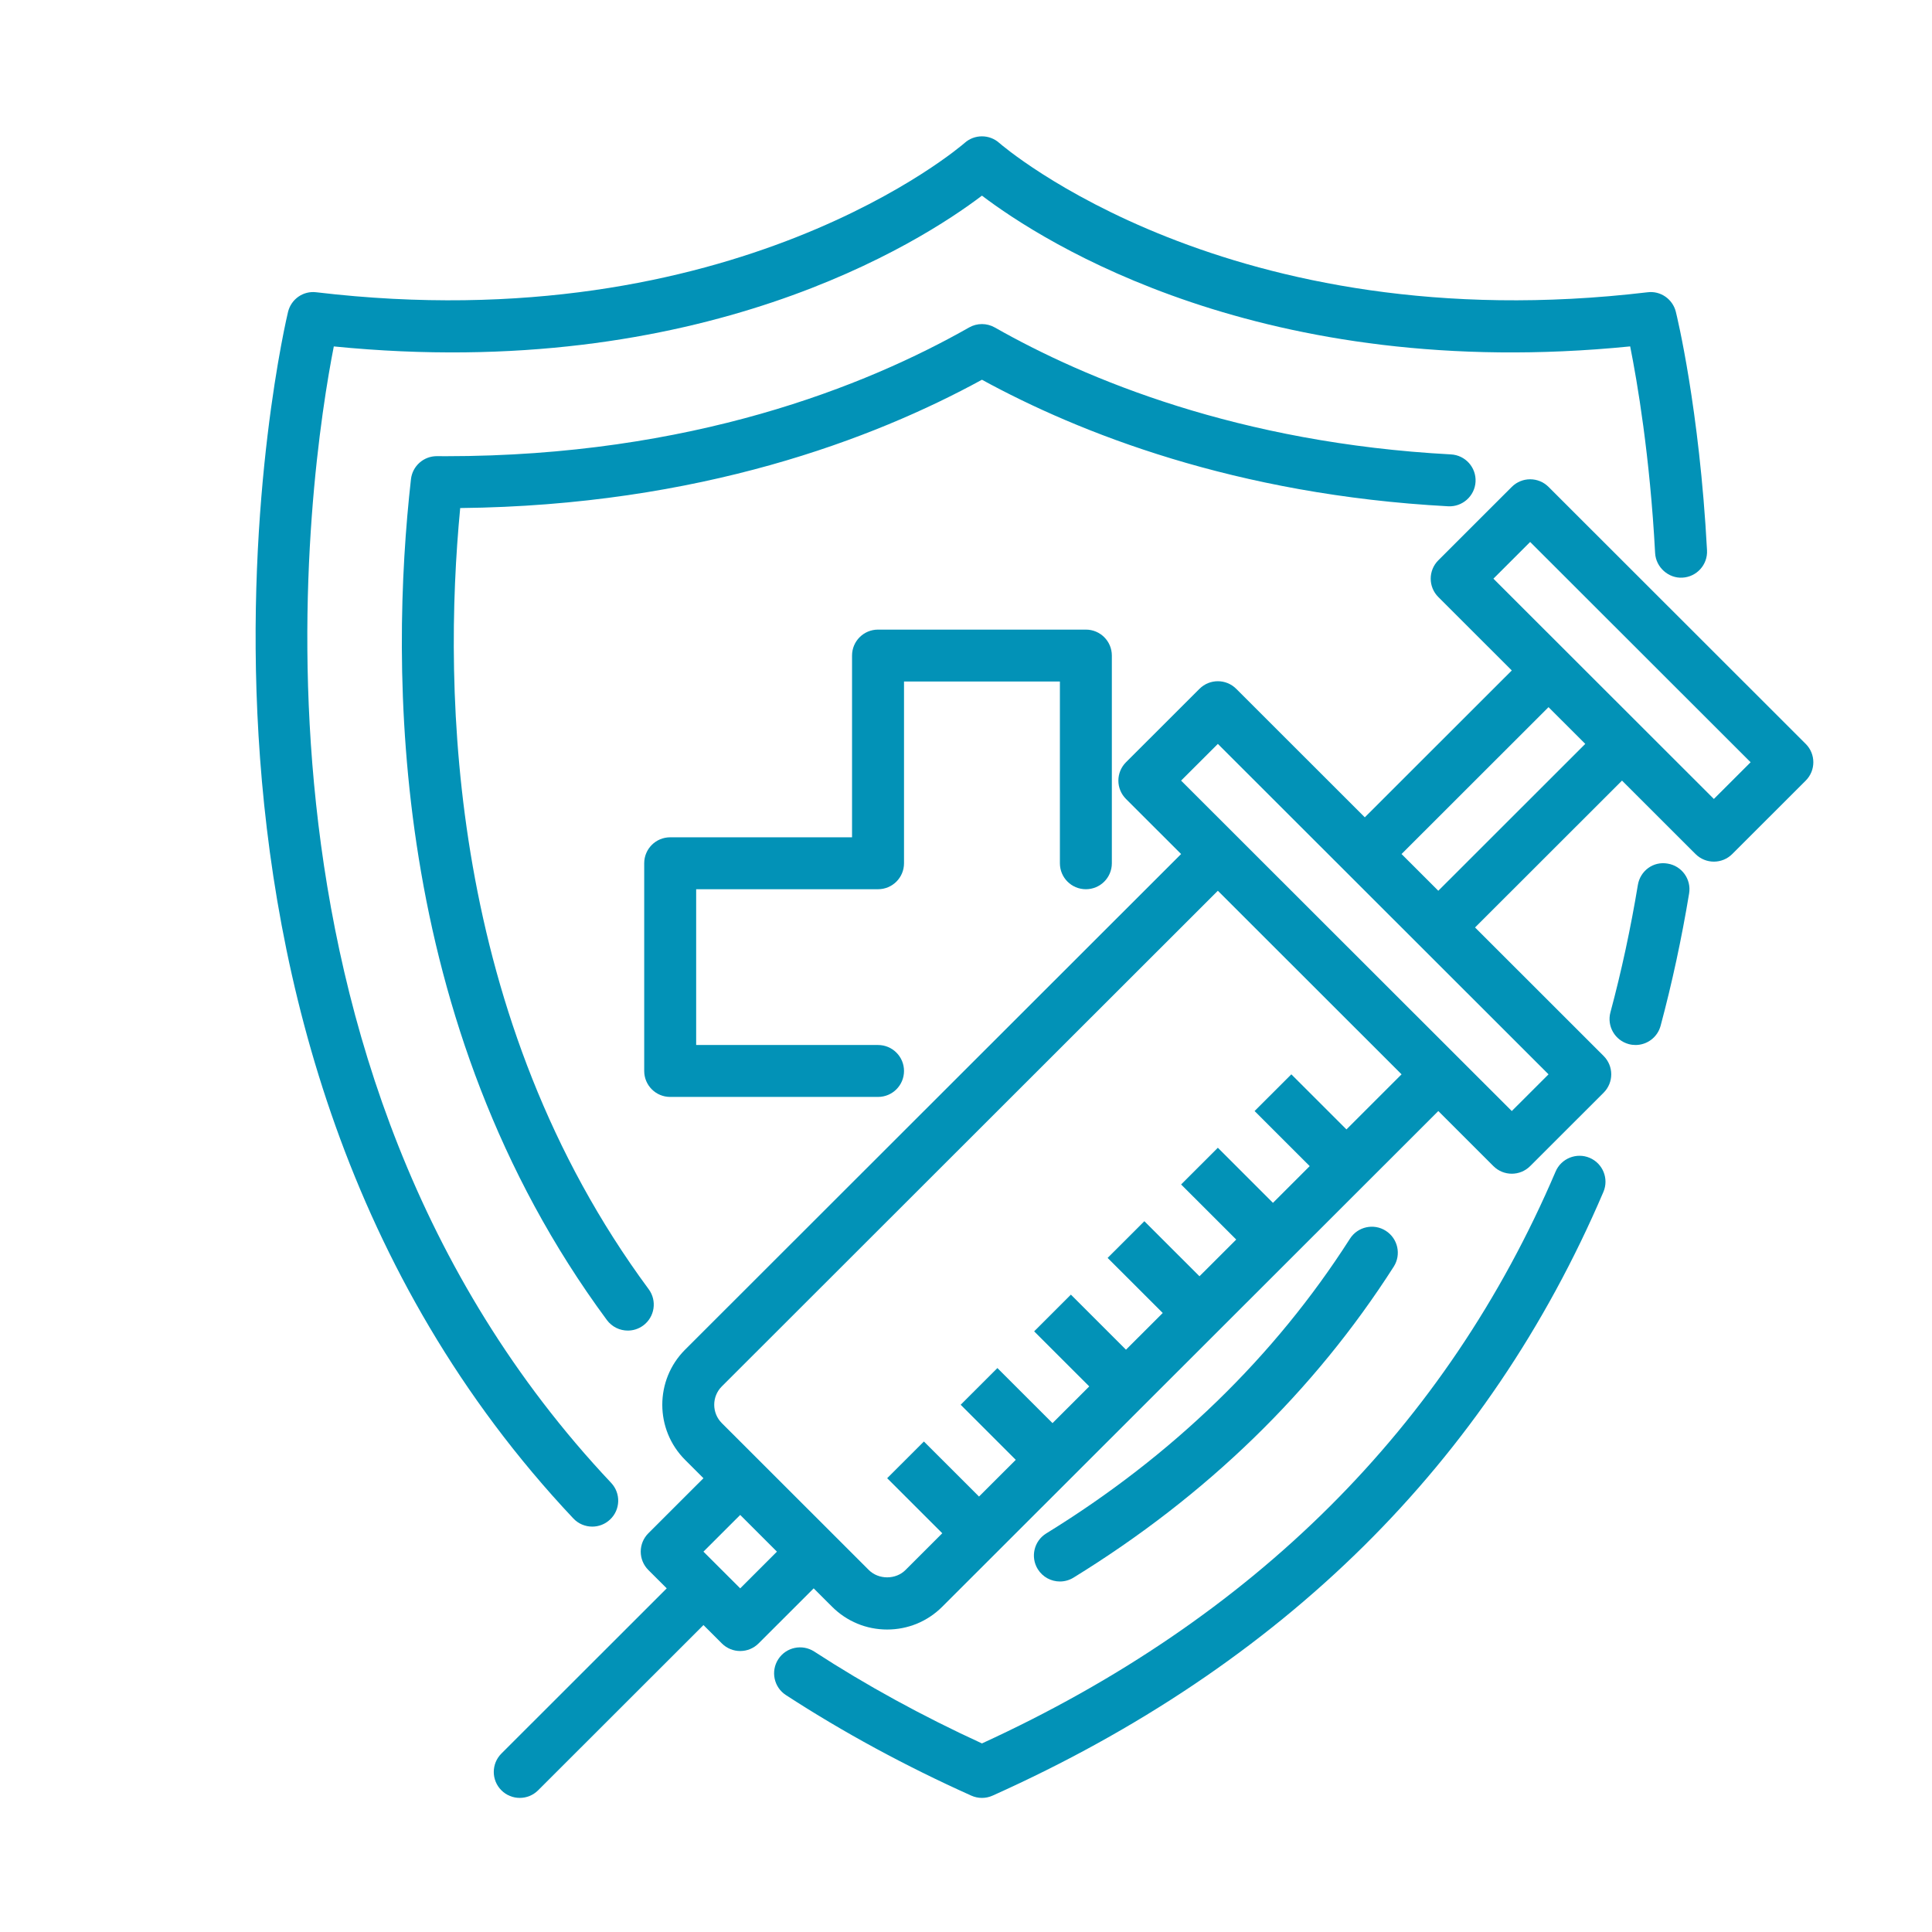
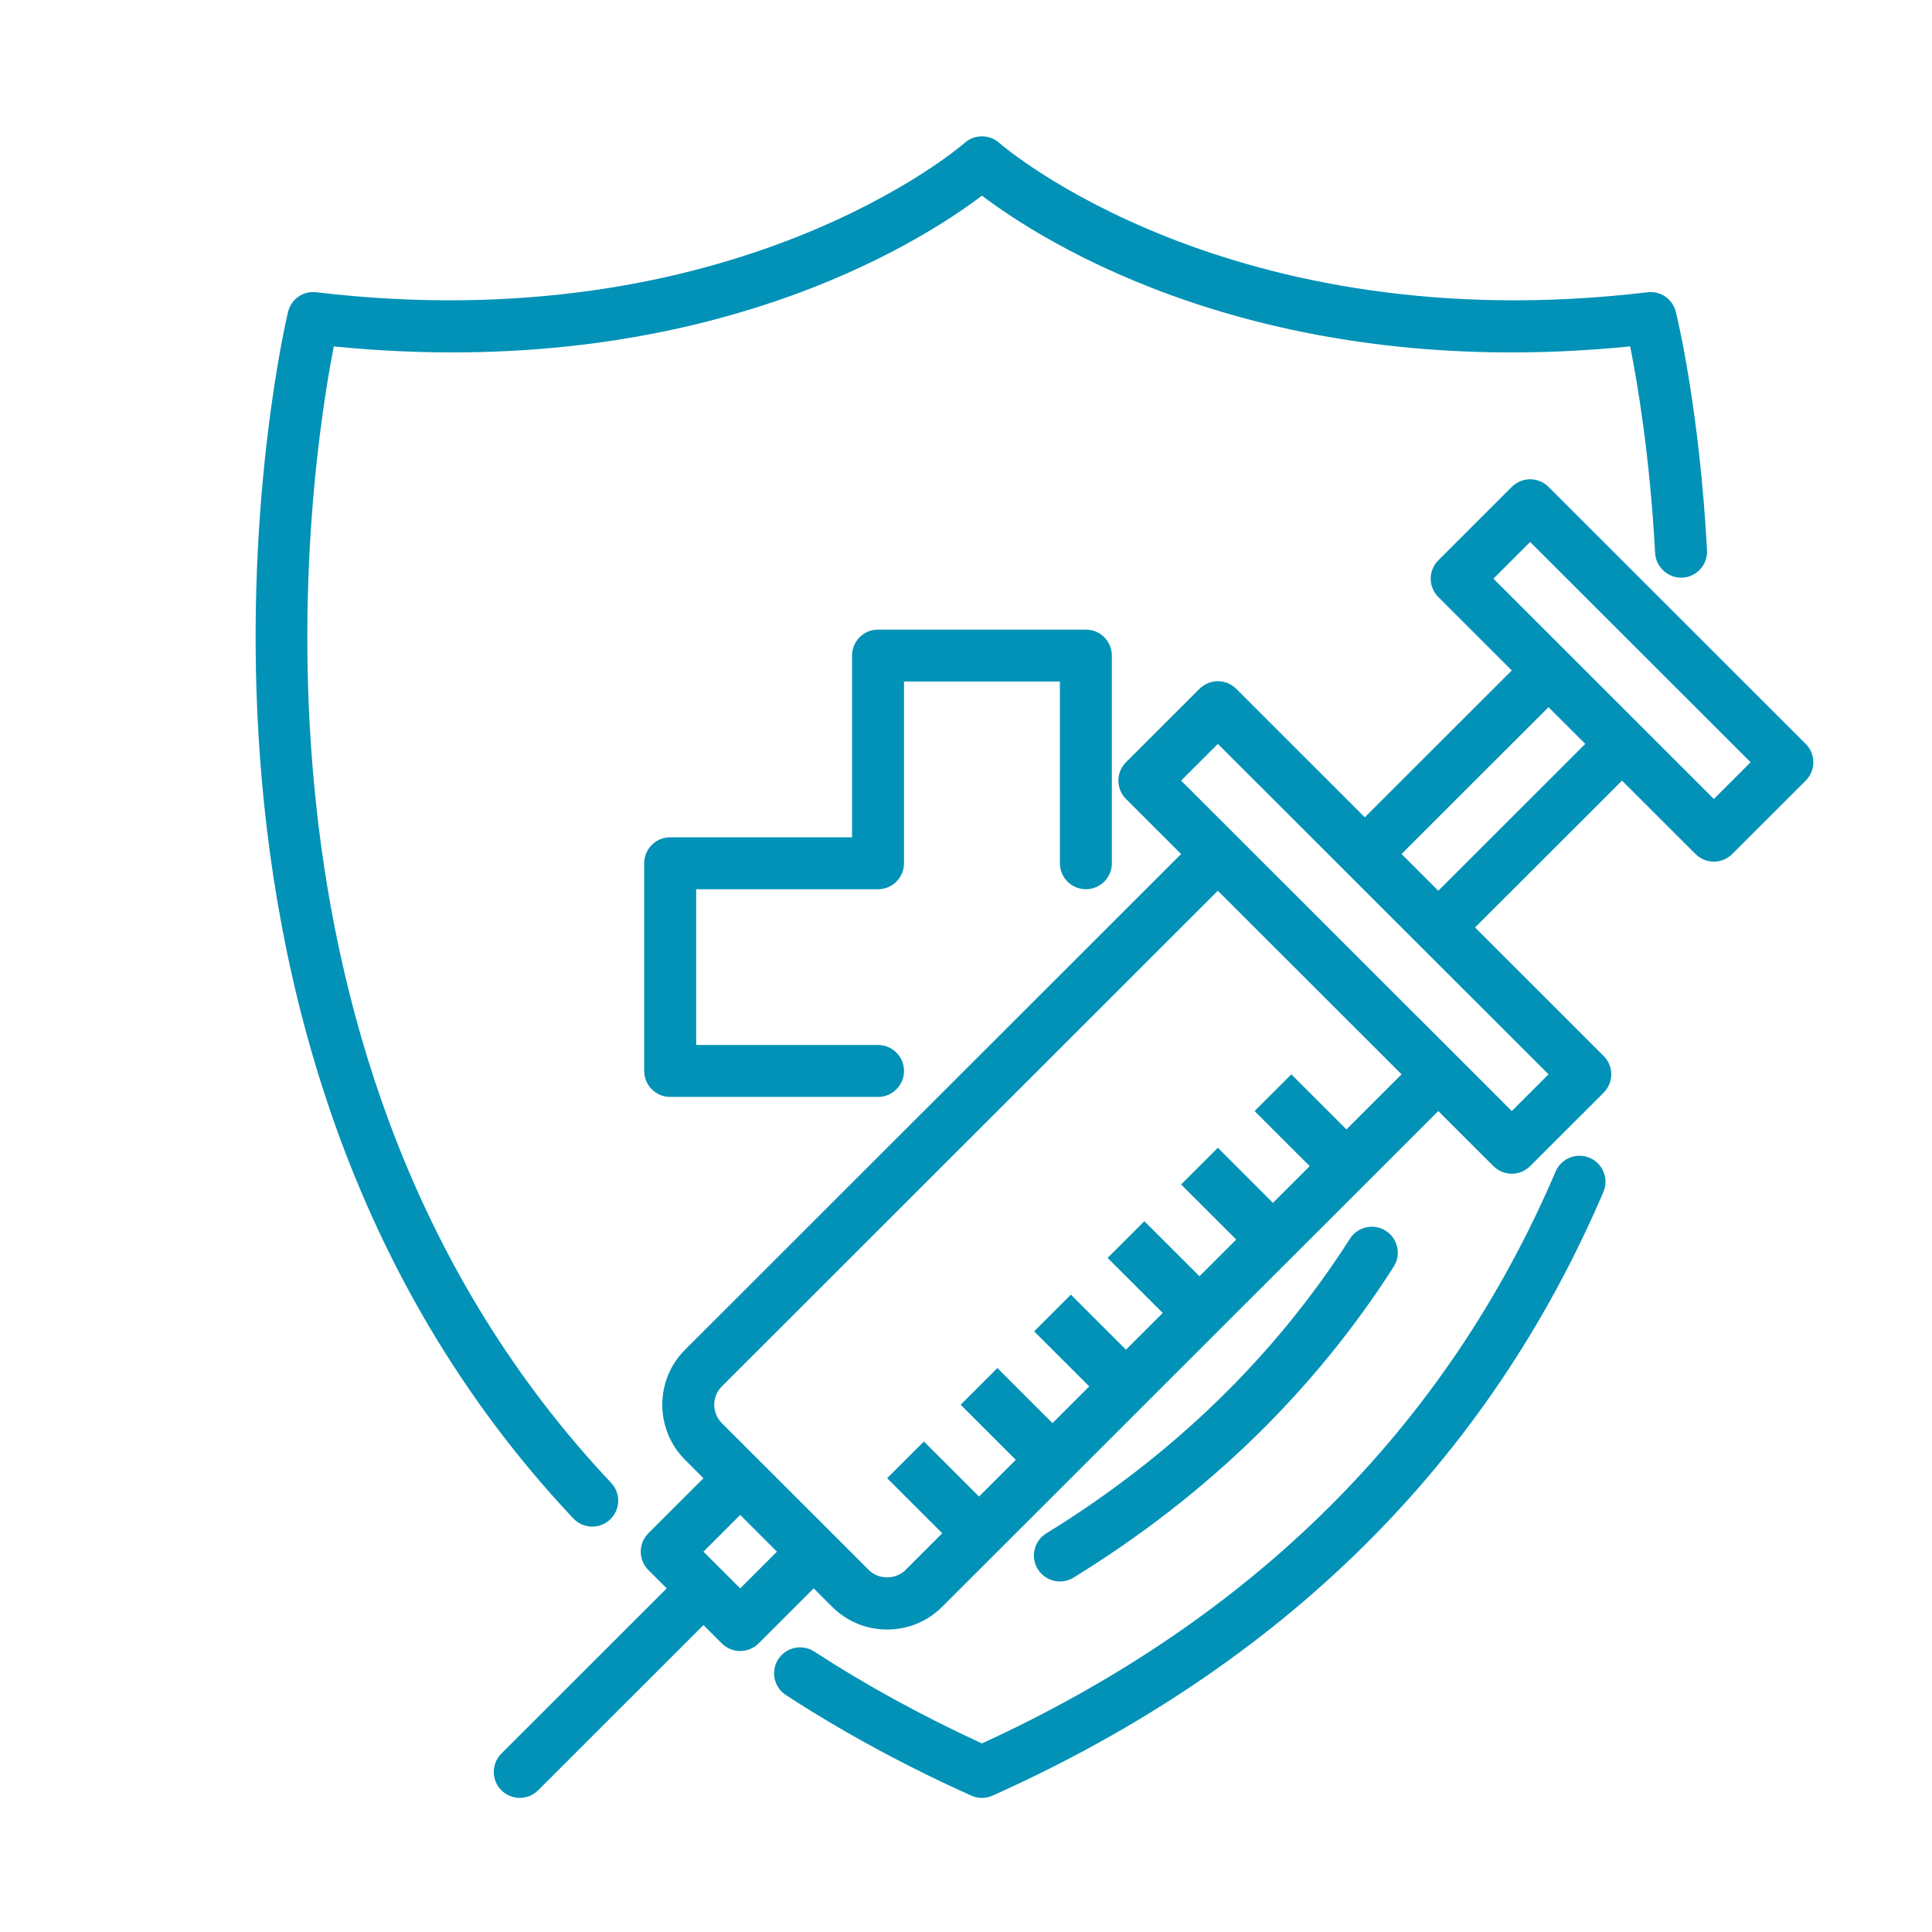
<svg xmlns="http://www.w3.org/2000/svg" version="1.0" preserveAspectRatio="xMidYMid meet" height="1080" viewBox="0 0 810 810" zoomAndPan="magnify" width="1080">
  <defs>
    <clipPath id="e655a6adbc">
      <path clip-rule="nonzero" d="M 324 484 L 674 484 L 674 753.711 L 324 753.711 Z M 324 484" />
    </clipPath>
    <clipPath id="073288a082">
      <path clip-rule="nonzero" d="M 207 200 L 761 200 L 761 753.711 L 207 753.711 Z M 207 200" />
    </clipPath>
  </defs>
-   <path fill-rule="nonzero" fill-opacity="1" d="M 699.199 362.074 C 693.145 360.98 687.656 365.113 686.68 371.035 C 683.672 389.246 679.797 407.207 675.18 424.418 C 673.617 430.223 677.074 436.195 682.883 437.75 C 683.828 438.004 684.777 438.121 685.711 438.121 C 690.52 438.121 694.914 434.918 696.223 430.051 C 701.02 412.152 705.039 393.496 708.168 374.586 C 709.156 368.656 705.137 363.051 699.199 362.074 Z M 699.199 362.074" fill="#0292b7" />
  <g clip-path="url(#e655a6adbc)">
    <path fill-rule="nonzero" fill-opacity="1" d="M 666.488 485.434 C 661 483.094 654.555 485.637 652.195 491.176 C 606.539 598.047 525.645 678.691 411.688 730.938 C 386.734 719.488 363.098 706.543 341.387 692.426 C 336.324 689.152 329.59 690.574 326.312 695.605 C 323.027 700.641 324.453 707.391 329.492 710.664 C 353.449 726.238 379.594 740.43 407.219 752.824 C 408.645 753.461 410.164 753.781 411.688 753.781 C 413.207 753.781 414.727 753.461 416.145 752.824 C 537.609 698.336 623.77 613.18 672.234 499.719 C 674.594 494.191 672.02 487.793 666.488 485.434 Z M 666.488 485.434" fill="#0292b7" />
  </g>
  <path fill-rule="nonzero" fill-opacity="1" d="M 248.297 640.043 C 250.98 640.043 253.66 639.062 255.766 637.074 C 260.148 632.965 260.352 626.074 256.223 621.695 C 91.379 446.762 129.918 196.316 139.949 145.242 C 293.953 160.578 386.031 101.5 411.688 82.027 C 437.355 101.5 529.367 160.621 683.457 145.23 C 686.395 159.922 691.742 191.098 693.914 231.883 C 694.246 237.898 699.594 242.543 705.371 242.184 C 711.379 241.863 715.996 236.73 715.676 230.734 C 712.508 171.262 703.008 132.355 702.605 130.73 C 701.285 125.406 696.191 121.832 690.746 122.535 C 515.035 143.383 419.887 60.758 418.961 59.938 C 414.824 56.238 408.559 56.238 404.422 59.926 C 403.484 60.766 308.25 143.391 132.629 122.535 C 127.121 121.844 122.09 125.406 120.77 130.73 C 120.027 133.727 48.66 433.188 240.375 636.617 C 242.512 638.891 245.406 640.039 248.297 640.039 Z M 248.297 640.043" fill="#0292b7" />
  <path fill-rule="nonzero" fill-opacity="1" d="M 444.375 663.047 C 446.32 663.047 448.301 662.523 450.074 661.43 C 505.773 627.148 550.938 583.281 584.328 531.055 C 587.562 525.996 586.082 519.266 581.008 516.023 C 575.965 512.781 569.203 514.27 565.969 519.344 C 534.363 568.77 491.527 610.344 438.652 642.891 C 433.523 646.047 431.938 652.754 435.086 657.867 C 437.152 661.207 440.715 663.047 444.375 663.047 Z M 444.375 663.047" fill="#0292b7" />
-   <path fill-rule="nonzero" fill-opacity="1" d="M 618.633 201.973 C 618.953 195.965 614.344 190.844 608.336 190.512 C 519.293 185.75 455.184 158.941 417.066 137.289 C 413.727 135.398 409.645 135.398 406.305 137.289 C 362.969 161.906 289.742 191.258 186.965 191.266 L 183.207 191.246 L 183.125 191.246 C 177.582 191.246 172.922 195.402 172.297 200.906 C 163.488 279.141 162.445 428.969 254.438 553.43 C 256.574 556.32 259.871 557.852 263.211 557.852 C 265.457 557.852 267.723 557.16 269.668 555.727 C 274.508 552.156 275.539 545.34 271.965 540.504 C 188.008 426.918 185.551 290.238 192.941 213.004 C 293.281 211.922 366.402 183.965 411.684 159.207 C 452.352 181.434 517.93 207.477 607.164 212.262 C 613.121 212.57 618.301 207.977 618.633 201.973 Z M 618.633 201.973" fill="#0292b7" />
  <path fill-rule="nonzero" fill-opacity="1" d="M 455.258 372.812 C 461.277 372.812 466.148 367.945 466.148 361.926 L 466.148 274.848 C 466.148 268.832 461.277 263.965 455.258 263.965 L 368.117 263.965 C 362.098 263.965 357.223 268.832 357.223 274.848 L 357.223 351.043 L 280.977 351.043 C 274.957 351.043 270.086 355.91 270.086 361.926 L 270.086 449.004 C 270.086 455.023 274.957 459.891 280.977 459.891 L 368.117 459.891 C 374.137 459.891 379.012 455.023 379.012 449.004 C 379.012 442.988 374.137 438.121 368.117 438.121 L 291.871 438.121 L 291.871 372.812 L 368.117 372.812 C 374.137 372.812 379.012 367.945 379.012 361.93 L 379.012 285.734 L 444.367 285.734 L 444.367 361.93 C 444.367 367.945 449.238 372.812 455.258 372.812 Z M 455.258 372.812" fill="#0292b7" />
  <g clip-path="url(#073288a082)">
    <path fill-rule="nonzero" fill-opacity="1" d="M 757.055 311.883 L 649.227 204.129 C 644.973 199.879 638.078 199.879 633.824 204.129 L 603.02 234.914 C 598.766 239.164 598.766 246.055 603.02 250.305 L 633.824 281.09 L 572.203 342.664 L 518.293 288.793 C 514.039 284.543 507.145 284.543 502.891 288.793 L 472.074 319.578 C 470.031 321.617 468.883 324.383 468.883 327.273 C 468.883 330.164 470.031 332.926 472.074 334.969 L 495.184 358.059 L 287.211 565.867 C 274.488 578.602 274.488 599.316 287.223 612.051 L 294.926 619.75 L 271.82 642.836 C 269.777 644.879 268.629 647.641 268.629 650.531 C 268.629 653.422 269.777 656.188 271.82 658.227 L 279.527 665.926 L 210.207 735.195 C 205.953 739.449 205.953 746.336 210.207 750.59 C 212.336 752.715 215.121 753.777 217.91 753.777 C 220.699 753.777 223.484 752.715 225.609 750.59 L 294.934 681.316 L 302.637 689.012 C 304.762 691.137 307.551 692.199 310.336 692.199 C 313.125 692.199 315.91 691.137 318.039 689.012 L 341.141 665.926 L 348.844 673.621 C 355.012 679.785 363.223 683.188 371.945 683.188 C 380.668 683.188 388.895 679.785 395.051 673.621 L 603.02 465.809 L 626.121 488.898 C 628.25 491.023 631.039 492.086 633.824 492.086 C 636.609 492.086 639.398 491.023 641.523 488.898 L 672.332 458.113 C 676.586 453.863 676.586 446.973 672.332 442.723 L 618.418 388.844 L 680.039 327.27 L 710.848 358.055 C 712.977 360.18 715.762 361.246 718.551 361.246 C 721.34 361.246 724.125 360.184 726.254 358.055 L 757.059 327.273 C 761.312 323.02 761.312 316.133 757.059 311.883 Z M 310.336 665.926 L 294.922 650.535 L 310.332 635.145 L 325.734 650.535 Z M 564.504 473.512 L 541.398 450.418 L 525.992 465.809 L 549.102 488.902 L 533.691 504.297 L 510.59 481.199 L 495.188 496.594 L 518.289 519.688 L 502.883 535.082 L 479.777 511.996 L 464.375 527.387 L 487.48 550.473 L 472.074 565.867 L 448.973 542.781 L 433.57 558.172 L 456.672 581.258 L 441.266 596.652 L 418.164 573.562 L 402.766 588.953 L 425.863 612.043 L 410.457 627.434 L 387.352 604.355 L 371.949 619.746 L 395.051 642.824 L 379.637 658.227 C 375.543 662.34 368.375 662.34 364.246 658.227 L 302.637 596.66 C 298.379 592.418 298.379 585.496 302.625 581.258 L 510.59 373.453 L 587.613 450.418 L 564.508 473.508 Z M 649.227 450.418 L 633.824 465.809 L 495.18 327.273 L 510.594 311.883 Z M 603.012 373.457 L 587.605 358.059 L 649.227 296.48 L 664.633 311.879 Z M 718.551 334.969 L 626.121 242.609 L 641.523 227.219 L 733.953 319.578 L 718.547 334.969 Z M 718.551 334.969" fill="#0292b7" />
  </g>
</svg>